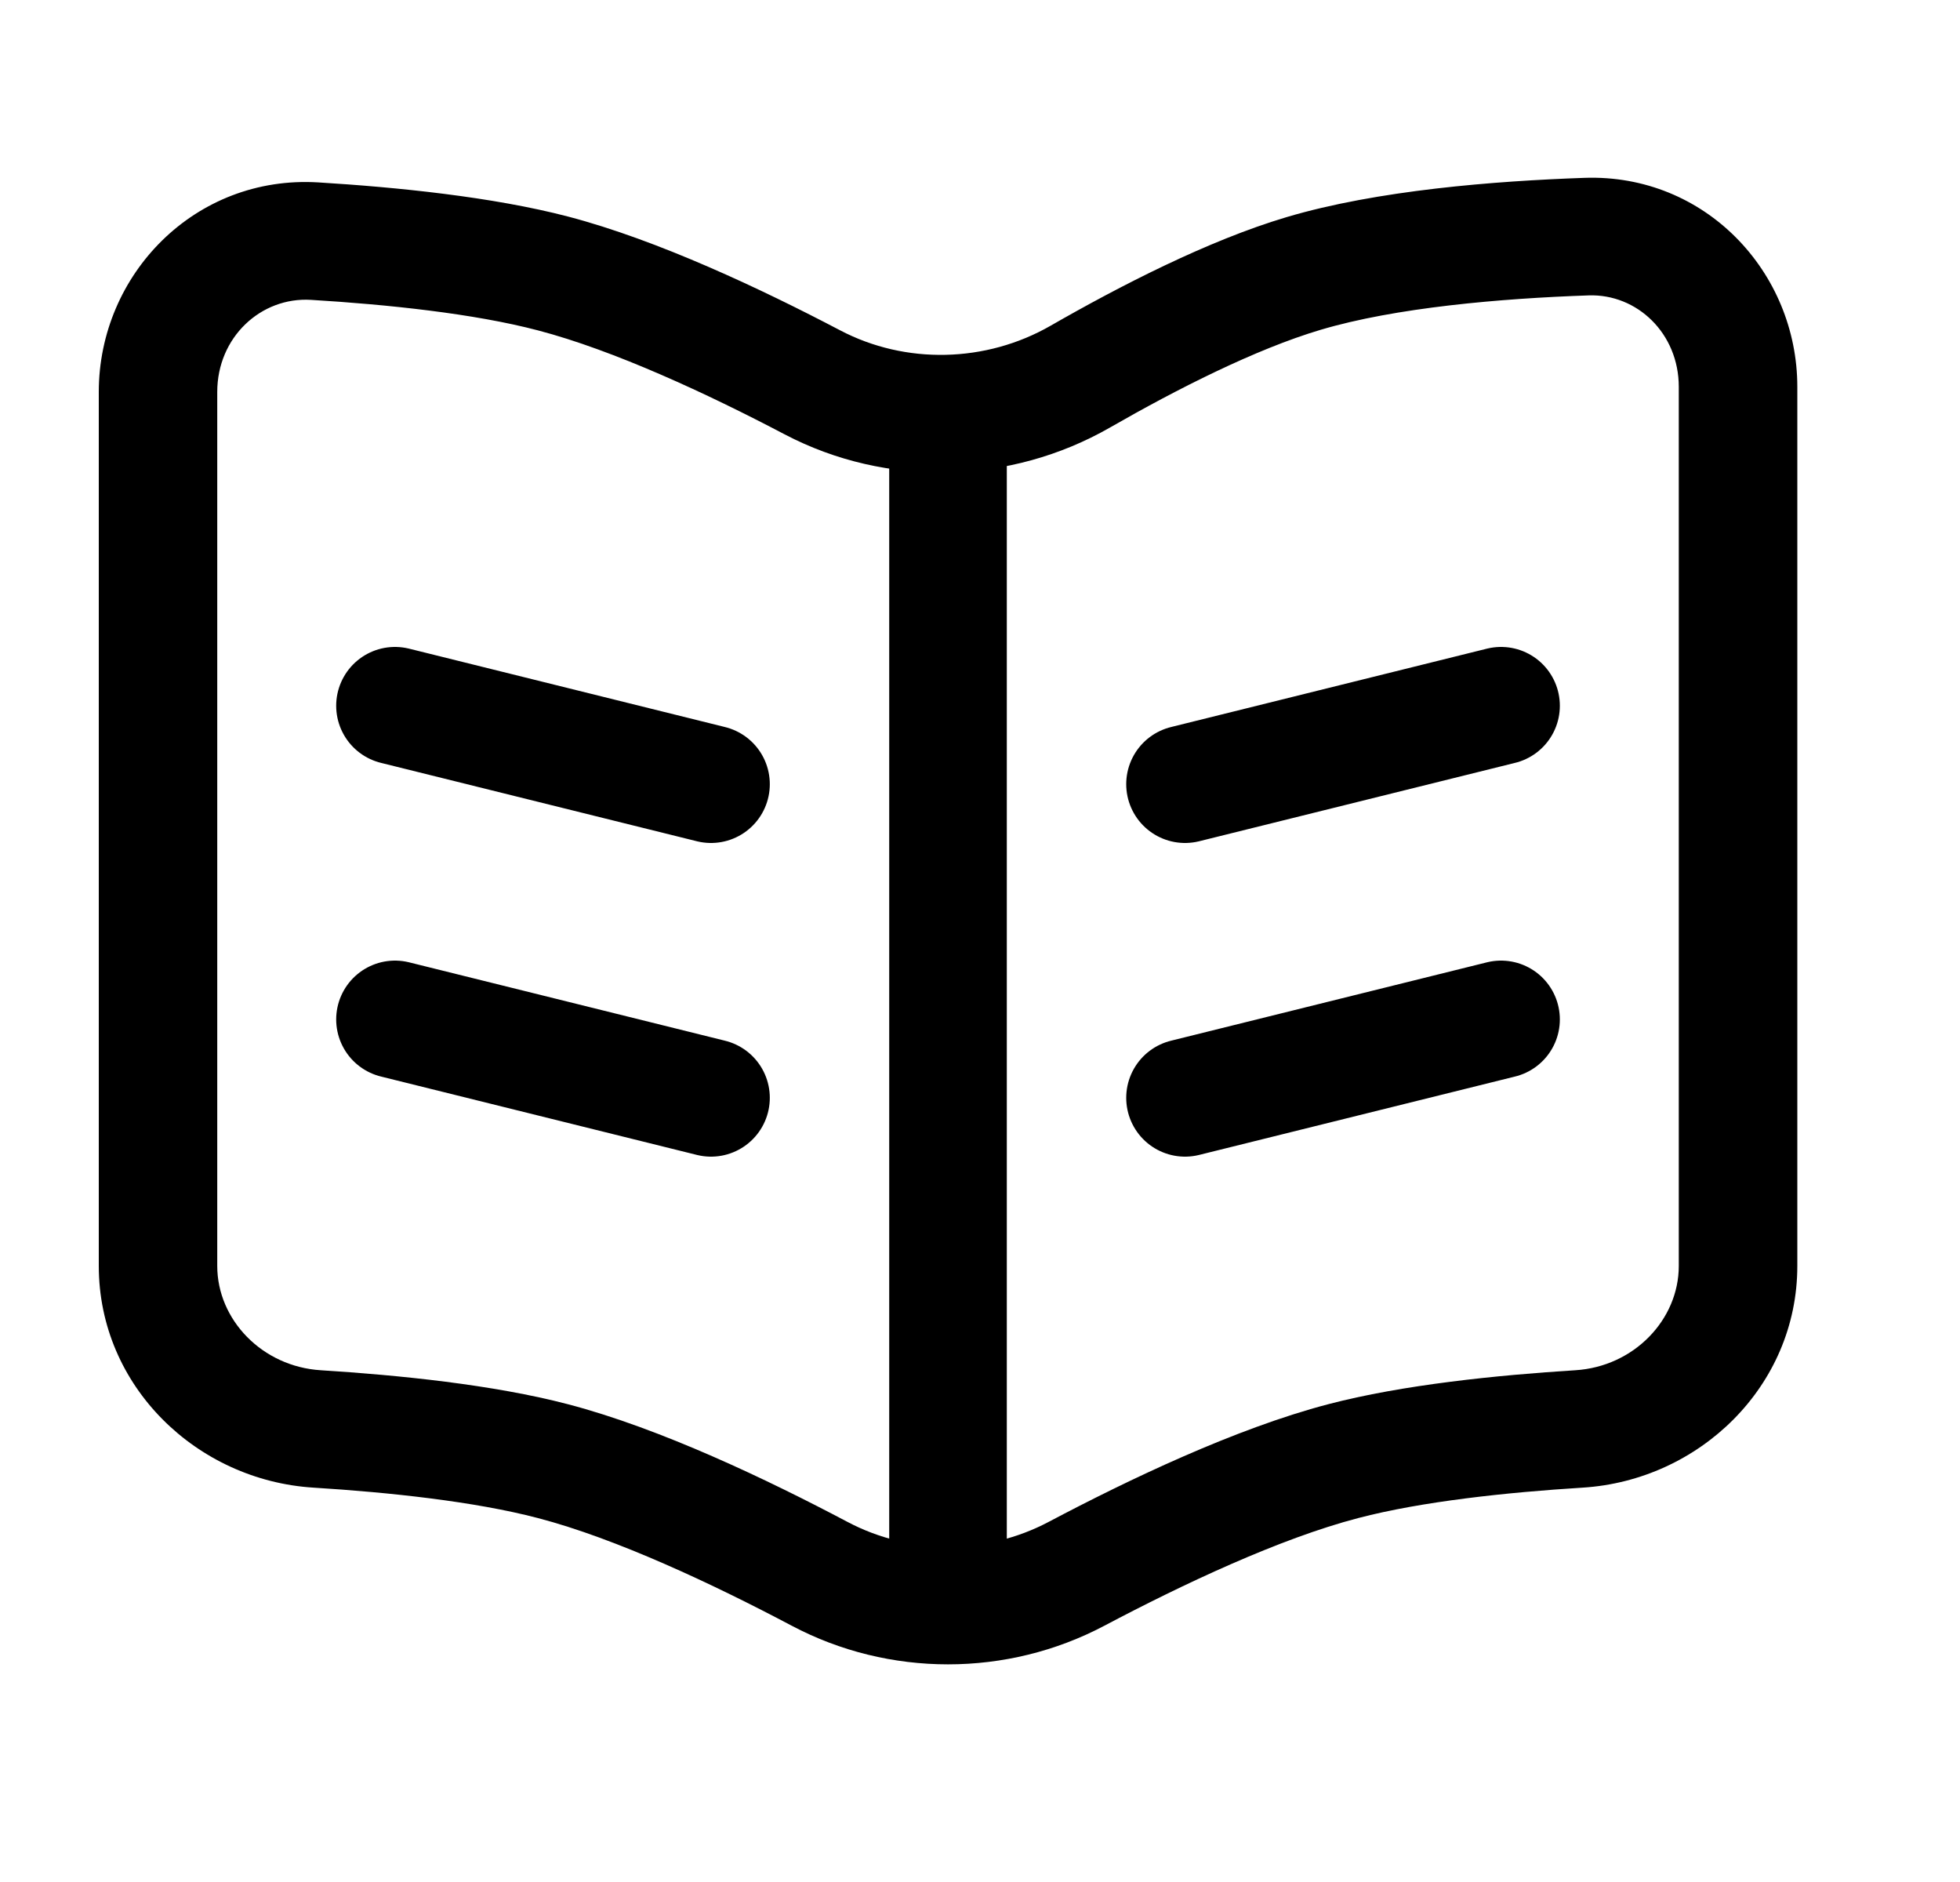
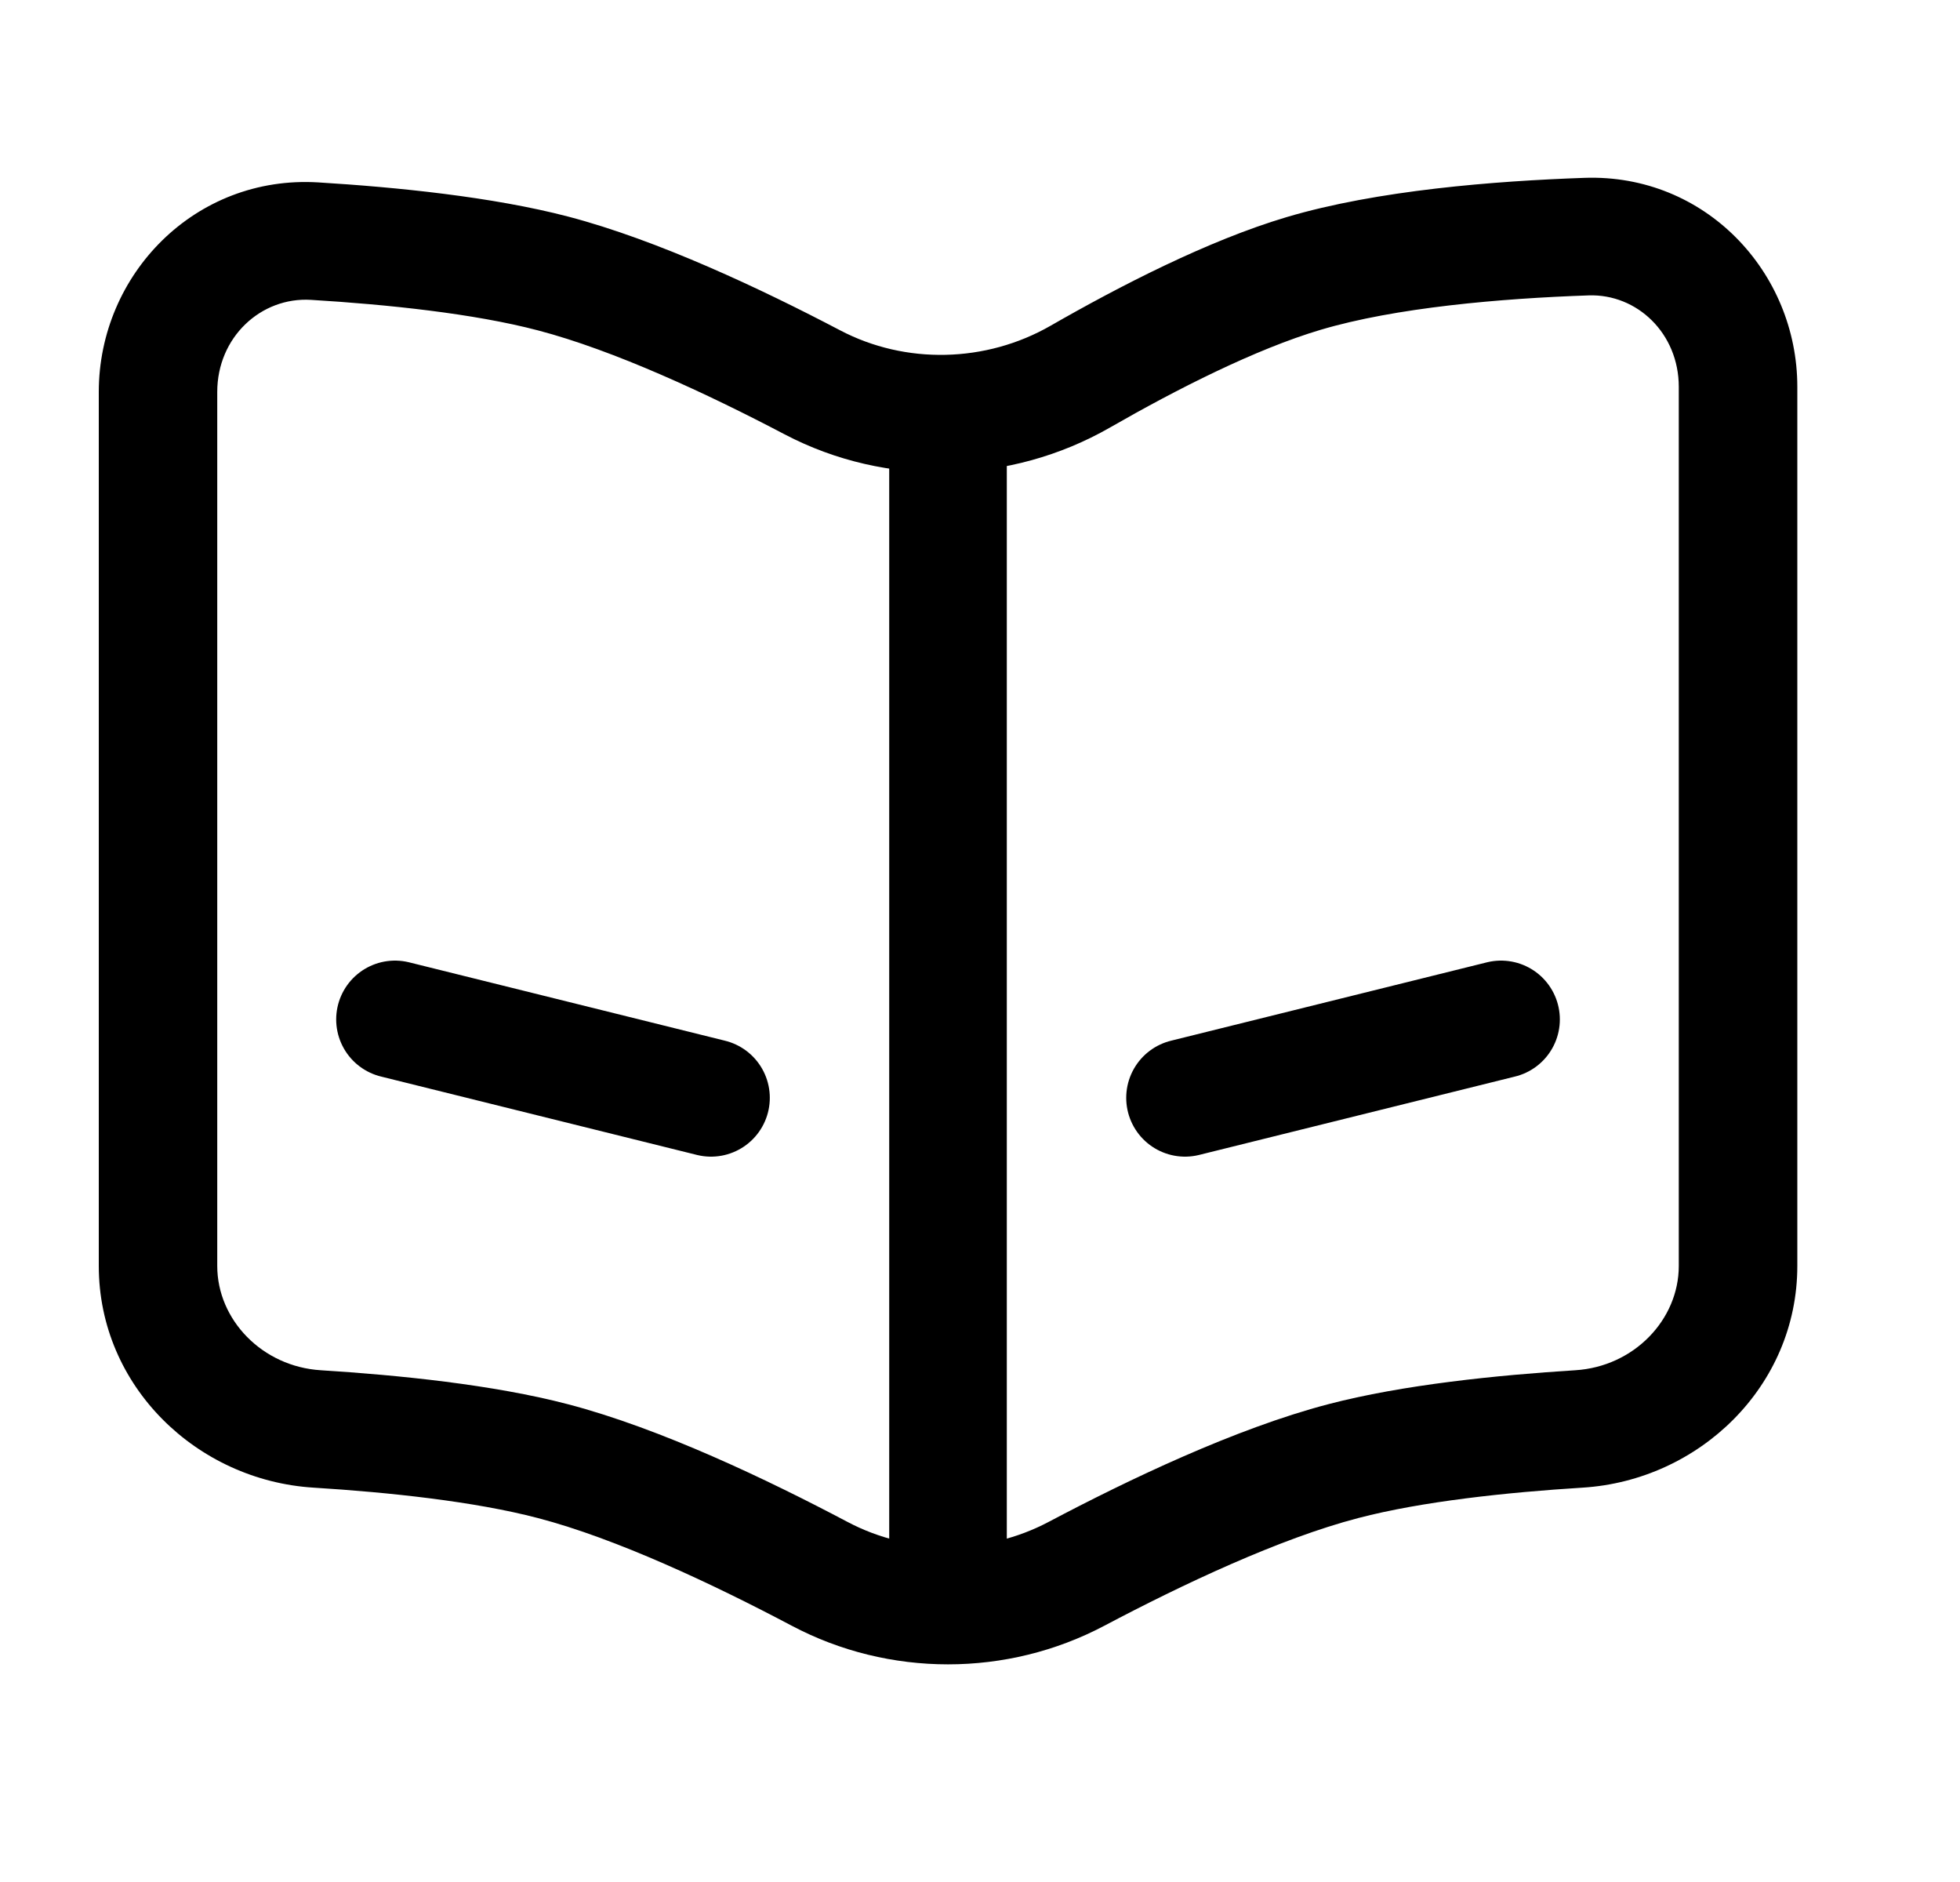
<svg xmlns="http://www.w3.org/2000/svg" width="25" height="24" viewBox="0 0 25 24" fill="none">
  <g id="Linear / School / Notebook">
    <path id="Vector" d="M2.771 16.144V4.998H1.26V16.144H2.771ZM22.925 16.144V4.933H21.413V16.144H22.925ZM20.21 2.268C19.063 2.308 17.564 2.426 16.41 2.769L16.844 4.206C17.8 3.922 19.135 3.806 20.263 3.767L20.21 2.268ZM16.41 2.769C15.408 3.067 14.28 3.649 13.4 4.154L14.158 5.452C15.015 4.96 16.017 4.452 16.844 4.206L16.41 2.769ZM3.967 3.824C4.94 3.883 6.043 3.998 6.861 4.213L7.247 2.762C6.279 2.509 5.054 2.387 4.059 2.326L3.967 3.824ZM6.861 4.213C7.831 4.467 9.024 5.022 10.008 5.539L10.715 4.212C9.712 3.686 8.392 3.062 7.247 2.762L6.861 4.213ZM14.088 20.731C15.087 20.203 16.323 19.62 17.324 19.359L16.938 17.908C15.759 18.217 14.393 18.87 13.377 19.407L14.088 20.731ZM17.324 19.359C18.133 19.147 19.22 19.031 20.186 18.971L20.092 17.474C19.104 17.536 17.896 17.657 16.938 17.908L17.324 19.359ZM10.808 19.407C9.792 18.87 8.426 18.217 7.247 17.908L6.861 19.359C7.861 19.62 9.098 20.203 10.097 20.731L10.808 19.407ZM7.247 17.908C6.289 17.657 5.081 17.536 4.093 17.474L3.999 18.971C4.965 19.031 6.052 19.147 6.861 19.359L7.247 17.908ZM21.413 16.144C21.413 16.829 20.841 17.428 20.092 17.474L20.186 18.971C21.672 18.879 22.925 17.68 22.925 16.144H21.413ZM22.925 4.933C22.925 3.47 21.751 2.215 20.21 2.268L20.263 3.767C20.882 3.746 21.413 4.252 21.413 4.933H22.925ZM1.26 16.144C1.26 17.68 2.513 18.879 3.999 18.971L4.093 17.474C3.344 17.428 2.771 16.829 2.771 16.144H1.26ZM13.377 19.407C12.579 19.83 11.606 19.83 10.808 19.407L10.097 20.731C11.339 21.389 12.845 21.389 14.088 20.731L13.377 19.407ZM13.4 4.154C12.576 4.627 11.55 4.651 10.715 4.212L10.008 5.539C11.31 6.222 12.889 6.18 14.158 5.452L13.4 4.154ZM2.771 4.998C2.771 4.301 3.328 3.785 3.967 3.824L4.059 2.326C2.489 2.231 1.26 3.499 1.26 4.998H2.771Z" fill="black" />
    <g id="Vector_2">
      <path d="M12.092 5.854V21V5.854Z" fill="black" />
      <path d="M12.092 5.854V21" stroke="black" stroke-width="1.5" />
    </g>
    <g id="Vector_3">
-       <path d="M5.038 9L9.069 10L5.038 9Z" fill="black" />
-       <path d="M5.038 9L9.069 10" stroke="black" stroke-width="1.5" stroke-linecap="round" />
-     </g>
+       </g>
    <g id="Vector_4">
-       <path d="M19.146 9L15.115 10L19.146 9Z" fill="black" />
-       <path d="M19.146 9L15.115 10" stroke="black" stroke-width="1.5" stroke-linecap="round" />
+       <path d="M19.146 9L15.115 10L19.146 9" fill="black" />
    </g>
    <g id="Vector_5">
-       <path d="M5.038 13L9.069 14L5.038 13Z" fill="black" />
      <path d="M5.038 13L9.069 14" stroke="black" stroke-width="1.5" stroke-linecap="round" />
    </g>
    <g id="Vector_6">
-       <path d="M19.146 13L15.115 14L19.146 13Z" fill="black" />
      <path d="M19.146 13L15.115 14" stroke="black" stroke-width="1.5" stroke-linecap="round" />
    </g>
  </g>
</svg>